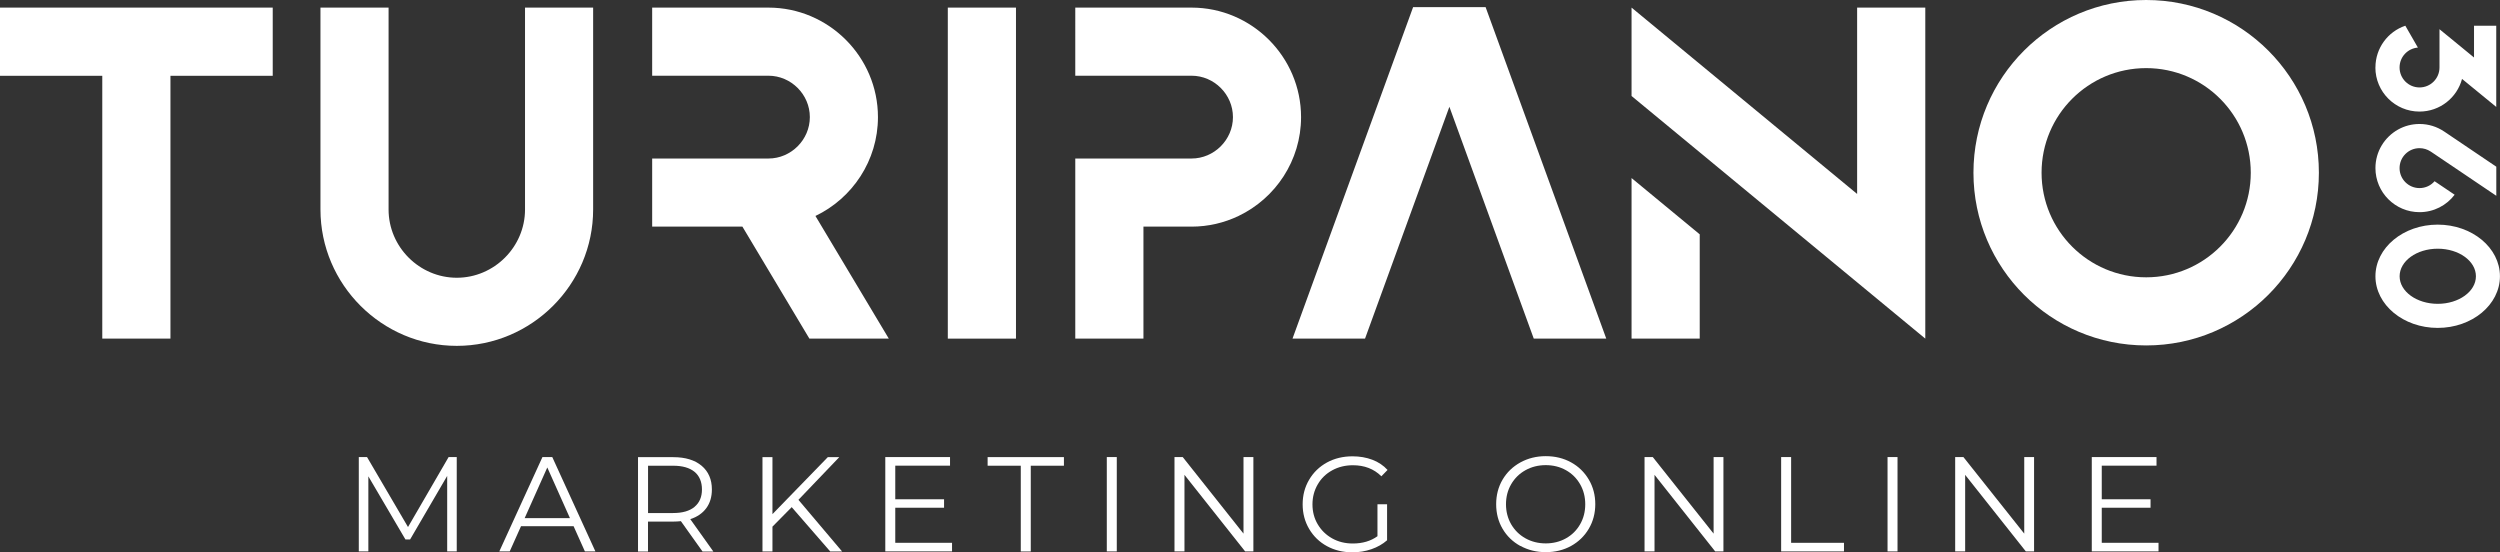
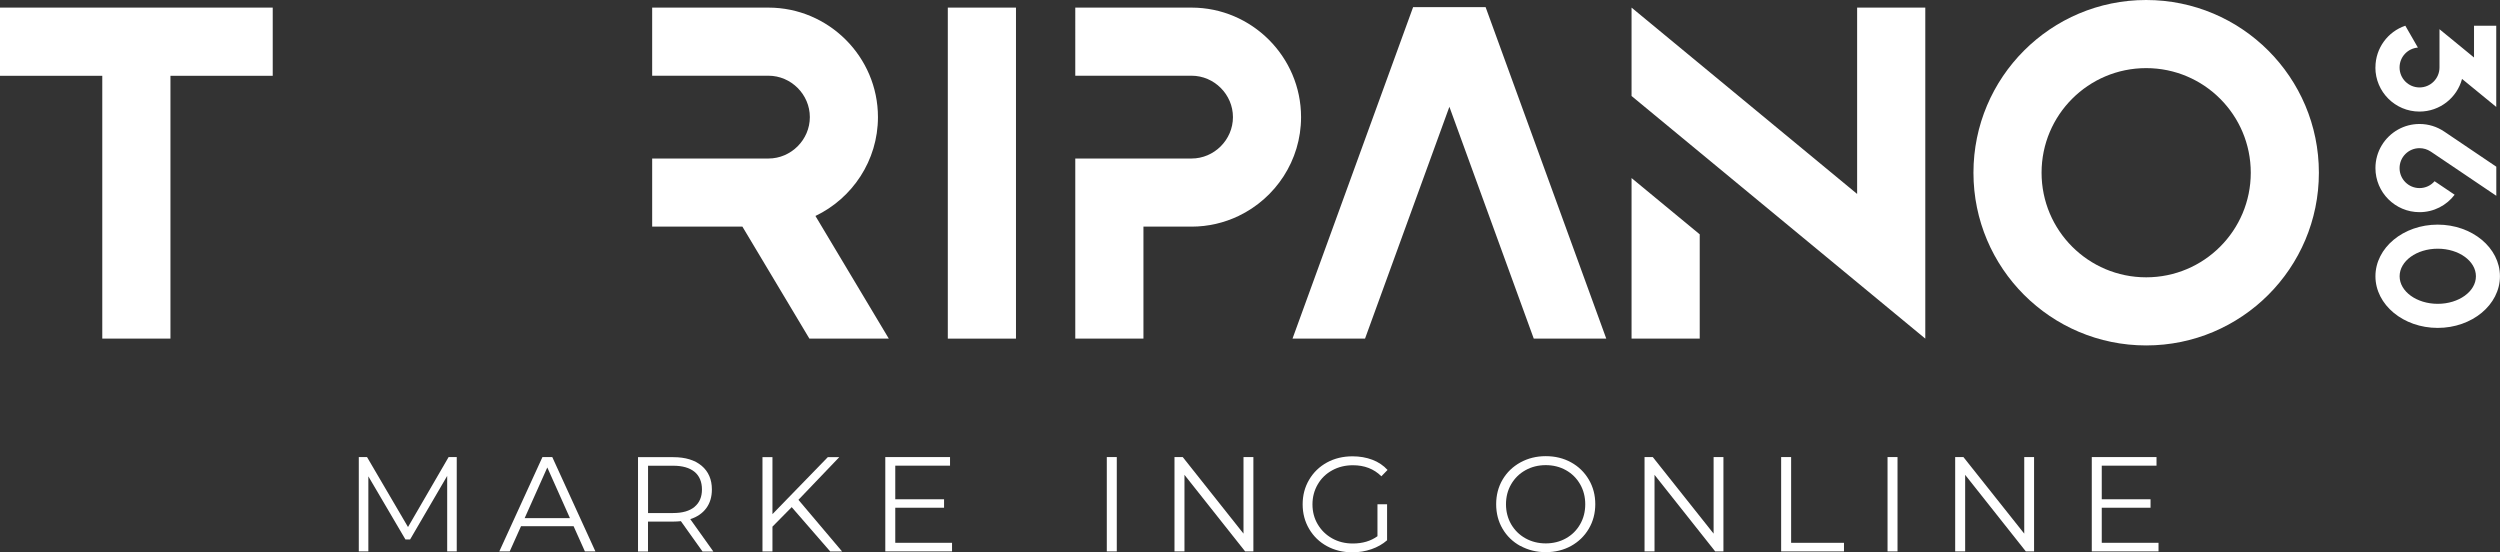
<svg xmlns="http://www.w3.org/2000/svg" id="uuid-a87bcad7-1c5d-4b27-8cf8-da29bcf809f6" data-name="Capa 2" viewBox="0 0 473.46 104.59">
  <rect x="0" y="0" width="473.46" height="104.59" fill="#333333" stroke="none" />
  <g id="uuid-c805064e-e823-465c-9d35-bc8ec25b31a5" data-name="Capa 1">
    <g>
      <g>
        <path d="M86.5,86.56v17.87h-1.81v-14.3l-7.02,12.03h-.89l-7.02-11.95v14.22h-1.81v-17.87h1.56l7.76,13.25,7.69-13.25h1.56Z" style="fill: #fff; stroke-width: 0px;" />
        <path d="M108.63,99.66h-9.96l-2.14,4.77h-1.97l8.17-17.87h1.86l8.17,17.87h-1.99l-2.14-4.77ZM107.94,98.13l-4.29-9.6-4.29,9.6h8.58Z" style="fill: #fff; stroke-width: 0px;" />
        <path d="M133.04,104.44l-4.09-5.74c-.46.05-.94.08-1.43.08h-4.8v5.67h-1.89v-17.87h6.69c2.28,0,4.07.55,5.36,1.63,1.29,1.09,1.94,2.59,1.94,4.49,0,1.4-.35,2.57-1.06,3.54-.71.96-1.72,1.66-3.03,2.08l4.37,6.13h-2.07ZM131.54,95.98c.94-.78,1.4-1.88,1.4-3.29s-.47-2.56-1.4-3.33c-.94-.77-2.29-1.16-4.06-1.16h-4.75v8.96h4.75c1.77,0,3.12-.39,4.06-1.17Z" style="fill: #fff; stroke-width: 0px;" />
        <path d="M149.94,96.04l-3.65,3.7v4.7h-1.89v-17.87h1.89v10.8l10.49-10.8h2.17l-7.74,8.09,8.27,9.78h-2.25l-7.3-8.4Z" style="fill: #fff; stroke-width: 0px;" />
        <path d="M180.3,102.8v1.63h-12.64v-17.87h12.26v1.63h-10.37v6.36h9.24v1.61h-9.24v6.64h10.75Z" style="fill: #fff; stroke-width: 0px;" />
-         <path d="M193.32,88.2h-6.28v-1.63h14.45v1.63h-6.28v16.24h-1.89v-16.24Z" style="fill: #fff; stroke-width: 0px;" />
        <path d="M209.61,86.56h1.89v17.87h-1.89v-17.87Z" style="fill: #fff; stroke-width: 0px;" />
        <path d="M237.37,86.56v17.87h-1.56l-11.49-14.5v14.5h-1.89v-17.87h1.56l11.51,14.5v-14.5h1.86Z" style="fill: #fff; stroke-width: 0px;" />
        <path d="M260.88,95.5h1.81v6.82c-.83.73-1.82,1.29-2.96,1.69-1.14.39-2.34.59-3.6.59-1.79,0-3.4-.39-4.83-1.17-1.43-.78-2.55-1.87-3.37-3.26-.82-1.39-1.23-2.94-1.23-4.66s.41-3.27,1.23-4.66c.82-1.39,1.94-2.47,3.37-3.26,1.43-.78,3.05-1.17,4.85-1.17,1.36,0,2.61.22,3.75.65,1.14.43,2.1,1.08,2.88,1.93l-1.17,1.2c-1.41-1.4-3.21-2.09-5.39-2.09-1.45,0-2.75.32-3.92.96-1.17.64-2.08,1.52-2.74,2.66-.66,1.13-1,2.4-1,3.79s.33,2.66,1,3.78c.66,1.12,1.57,2.01,2.73,2.66,1.16.65,2.46.97,3.91.97,1.84,0,3.4-.46,4.67-1.38v-6.03Z" style="fill: #fff; stroke-width: 0px;" />
        <path d="M287.93,103.4c-1.44-.79-2.56-1.88-3.37-3.26-.81-1.38-1.21-2.93-1.21-4.65s.4-3.27,1.21-4.65c.81-1.38,1.93-2.46,3.37-3.26,1.44-.79,3.04-1.19,4.81-1.19s3.37.39,4.79,1.17c1.42.78,2.54,1.87,3.36,3.26.82,1.39,1.23,2.94,1.23,4.66s-.41,3.27-1.23,4.66c-.82,1.39-1.94,2.47-3.36,3.26-1.42.78-3.02,1.17-4.79,1.17s-3.37-.4-4.81-1.19ZM296.57,101.95c1.14-.64,2.03-1.52,2.68-2.66.65-1.13.97-2.4.97-3.79s-.32-2.66-.97-3.79c-.65-1.13-1.54-2.02-2.68-2.66-1.14-.64-2.42-.96-3.83-.96s-2.69.32-3.84.96c-1.15.64-2.05,1.52-2.71,2.66-.66,1.13-.98,2.4-.98,3.79s.33,2.66.98,3.79c.66,1.13,1.56,2.02,2.71,2.66,1.15.64,2.43.96,3.84.96s2.69-.32,3.83-.96Z" style="fill: #fff; stroke-width: 0px;" />
        <path d="M326.39,86.56v17.87h-1.56l-11.49-14.5v14.5h-1.89v-17.87h1.56l11.52,14.5v-14.5h1.86Z" style="fill: #fff; stroke-width: 0px;" />
        <path d="M337.32,86.56h1.89v16.24h10.01v1.63h-11.9v-17.87Z" style="fill: #fff; stroke-width: 0px;" />
        <path d="M357.47,86.56h1.89v17.87h-1.89v-17.87Z" style="fill: #fff; stroke-width: 0px;" />
        <path d="M385.22,86.56v17.87h-1.56l-11.49-14.5v14.5h-1.89v-17.87h1.56l11.52,14.5v-14.5h1.86Z" style="fill: #fff; stroke-width: 0px;" />
        <path d="M408.79,102.8v1.63h-12.64v-17.87h12.26v1.63h-10.37v6.36h9.24v1.61h-9.24v6.64h10.75Z" style="fill: #fff; stroke-width: 0px;" />
      </g>
      <g>
        <path d="M32.28,14.35v49.78h-12.91V14.35H0V1.44h51.65v12.91h-19.37Z" style="fill: #fff; stroke-width: 0px;" />
-         <path d="M99.43,1.44h12.9v38.24c0,14.2-11.62,25.82-25.82,25.82s-25.82-11.62-25.82-25.82V1.44h12.9v38.24c0,7.08,5.84,12.92,12.92,12.92s12.92-5.84,12.92-12.92V1.44Z" style="fill: #fff; stroke-width: 0px;" />
        <path d="M123.51,30.02h22.02c4.29,0,7.84-3.55,7.84-7.84s-3.55-7.84-7.84-7.84h-22.02V1.44h22.02c11.41,0,20.74,9.33,20.74,20.74,0,8.23-4.85,15.38-11.84,18.72l13.89,23.22h-15.04l-12.68-21.2h-17.09v-12.9Z" style="fill: #fff; stroke-width: 0px;" />
        <path d="M192.41,64.13h-12.91V1.44h12.91v62.69Z" style="fill: #fff; stroke-width: 0px;" />
        <path d="M225.66,30.02c4.29,0,7.84-3.55,7.84-7.84s-3.55-7.84-7.84-7.84h-22.02V1.44h22.02c11.41,0,20.74,9.33,20.74,20.74,0,8.23-4.85,15.38-11.84,18.72-2.7,1.29-5.72,2.02-8.9,2.02h-9.11v21.2h-12.91V30.02h22.02Z" style="fill: #fff; stroke-width: 0px;" />
        <path d="M258.51,64.13h-13.73S267.62,1.35,267.62,1.35h13.73l22.85,62.78h-13.73s-15.98-43.91-15.98-43.91l-15.98,43.92Z" style="fill: #fff; stroke-width: 0px;" />
        <path d="M364.62,1.44v62.69l-55.63-45.95V1.44l42.72,35.29V1.44h12.91ZM308.99,33.72v30.41h12.91v-19.75l-12.91-10.66Z" style="fill: #fff; stroke-width: 0px;" />
        <path d="M439.16,32.71c0,18.07-14.65,32.71-32.71,32.71s-32.71-14.65-32.71-32.71S388.38,0,406.45,0s32.71,14.65,32.71,32.71ZM386.64,32.71c0,10.94,8.86,19.81,19.81,19.81s19.81-8.87,19.81-19.81-8.86-19.81-19.81-19.81-19.81,8.87-19.81,19.81h0Z" style="fill: #fff; stroke-width: 0px;" />
      </g>
      <g>
        <path d="M449.87,12.77c0-3.67,2.37-6.79,5.66-7.9l2.38,4.14c-1.95.16-3.47,1.78-3.47,3.77,0,2.09,1.69,3.78,3.78,3.78s3.78-1.69,3.78-3.78v-7.25l.84.69.6.49.04.03s.03.03.05.04l5.01,4.11v-6.02h4.21v15.38l-6.39-5.23-.09-.07c-.95,3.56-4.2,6.18-8.06,6.18-4.61,0-8.35-3.74-8.35-8.35Z" style="fill: #fff; stroke-width: 0px;" />
        <path d="M460.37,28.73s-.05-.03-.07-.05c-.6-.39-1.31-.62-2.08-.62-2.09,0-3.78,1.69-3.78,3.78s1.69,3.78,3.78,3.78c1.14,0,2.16-.5,2.85-1.3l3.8,2.56c-1.52,2.01-3.94,3.3-6.65,3.3-4.61,0-8.35-3.74-8.35-8.35,0-3.14,1.73-5.87,4.29-7.3,1.2-.67,2.58-1.05,4.06-1.05,1.72,0,3.31.52,4.64,1.41l.05.03,9.85,6.65v5.51l-6.25-4.22-6.14-4.14Z" style="fill: #fff; stroke-width: 0px;" />
        <path d="M449.87,52.32c0-5.4,5.28-9.78,11.79-9.78s11.79,4.38,11.79,9.78-5.28,9.78-11.79,9.78-11.79-4.38-11.79-9.78ZM461.67,57.54c3.99,0,7.23-2.34,7.23-5.22s-3.23-5.22-7.23-5.22-7.22,2.34-7.22,5.22,3.23,5.22,7.22,5.22Z" style="fill: #fff; stroke-width: 0px;" />
      </g>
    </g>
  </g>
</svg>